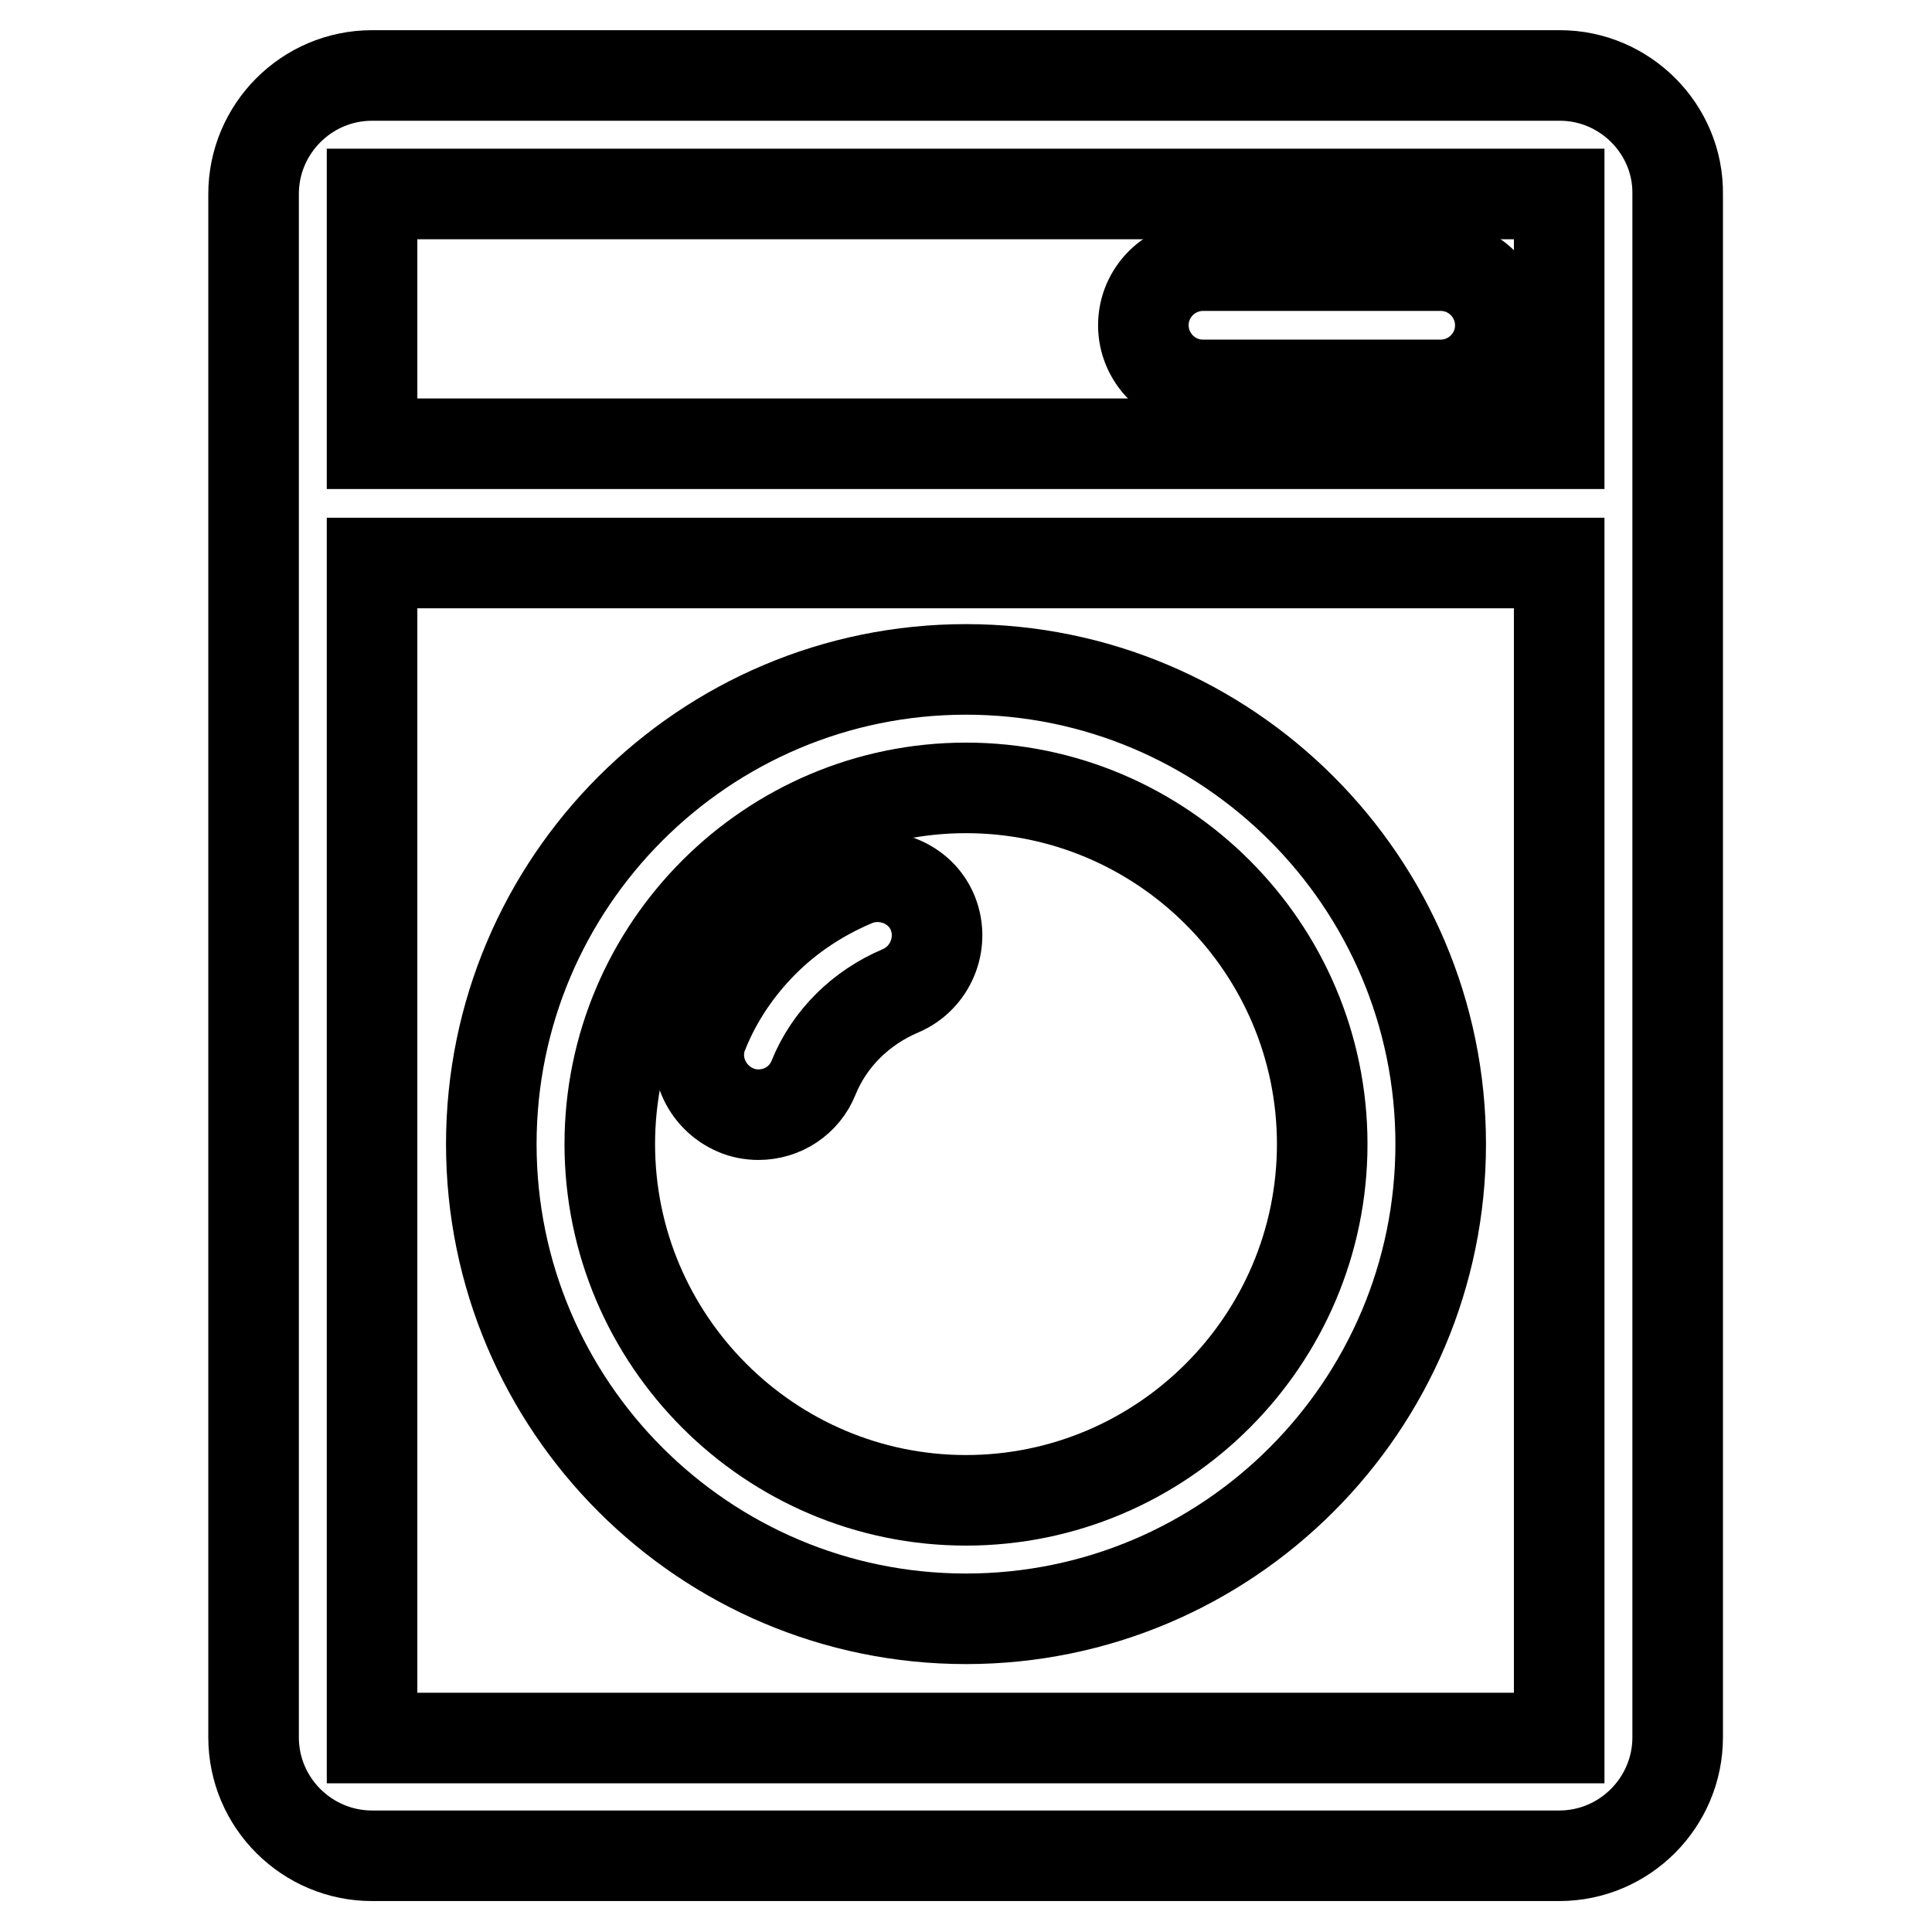
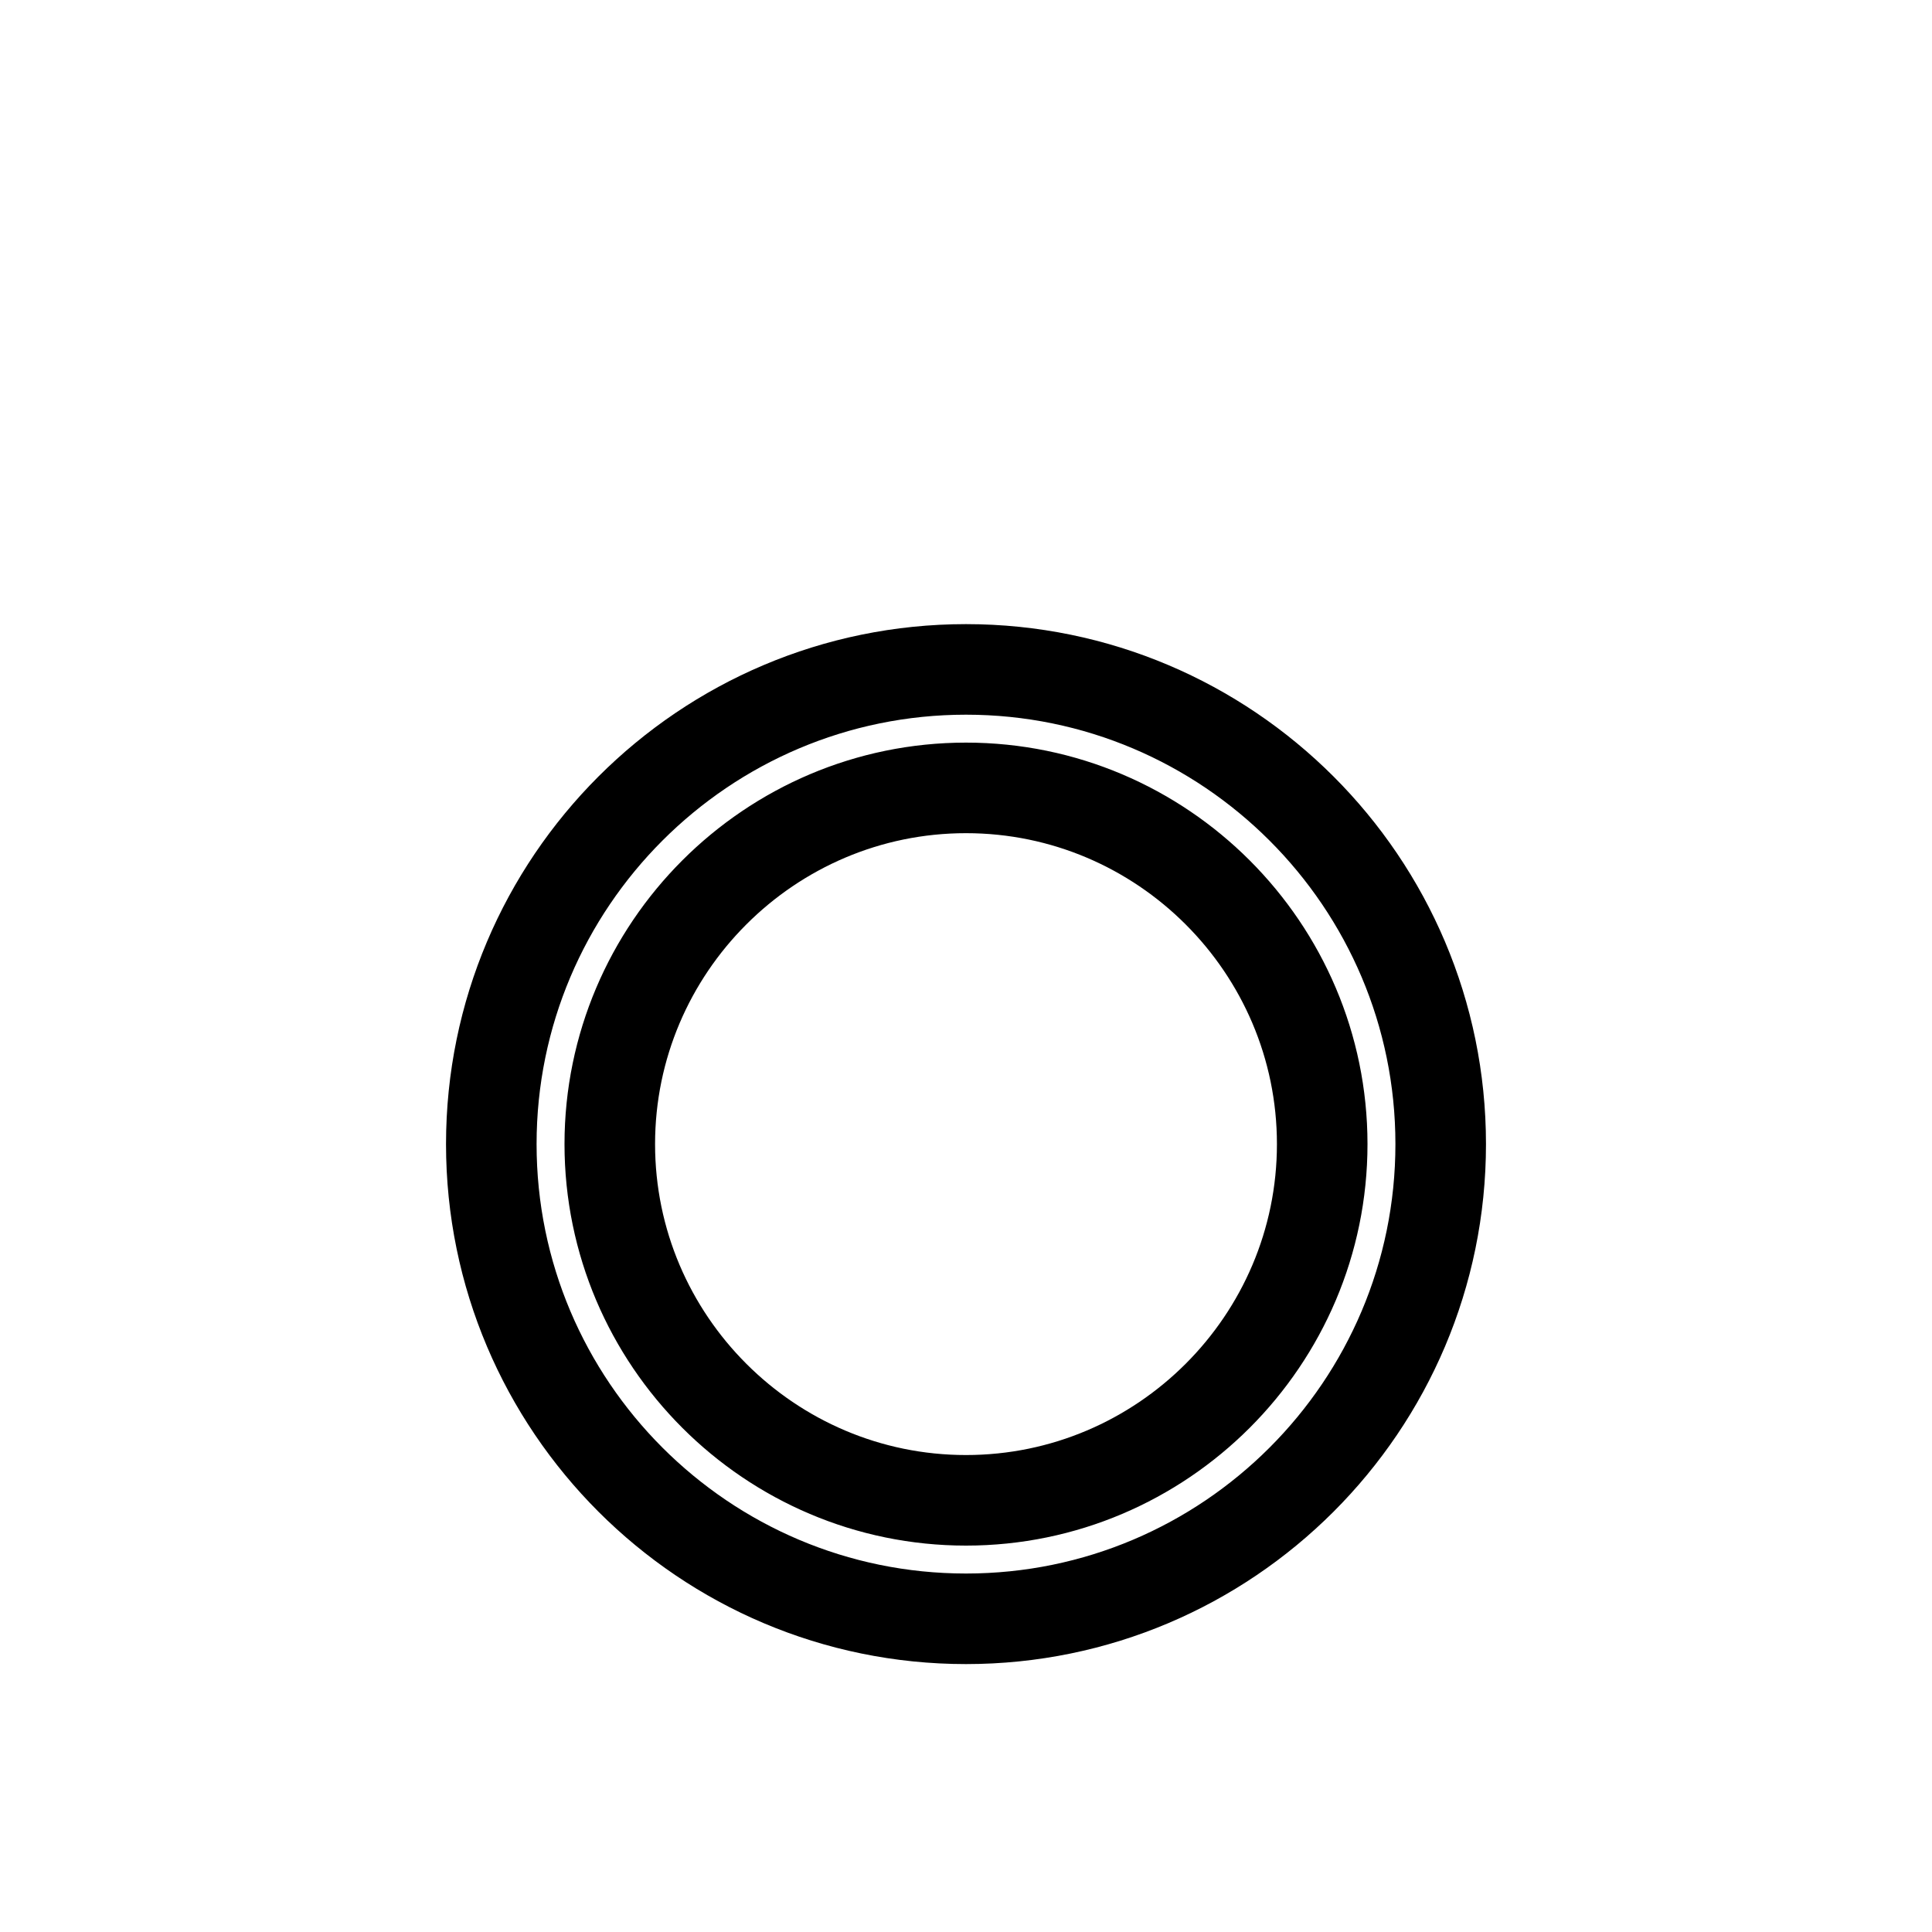
<svg xmlns="http://www.w3.org/2000/svg" version="1.1" x="0px" y="0px" viewBox="0 0 256 256" enable-background="new 0 0 256 256" xml:space="preserve">
  <g>
-     <path stroke-width="12" fill-opacity="0" stroke="#000000" d="M206.7,10H49.3c-8.7,0-15.7,7.1-15.7,15.7v204.5c0,8.7,7.1,15.7,15.7,15.7h157.3c8.7,0,15.7-7.1,15.7-15.7 V25.7C222.4,17.1,215.3,10,206.7,10z M49.3,25.7h157.3v33.1H49.3V25.7z M49.3,230.3V74.6h157.3l0,155.7H49.3z" />
-     <path stroke-width="12" fill-opacity="0" stroke="#000000" d="M128,88.7c-34.7,0-62.9,28.2-62.9,62.9c0,34.7,28.2,62.9,62.9,62.9c34.7,0,62.9-28.2,62.9-62.9 C190.9,116.9,162.7,88.7,128,88.7z M128,198.8c-26,0-47.2-21.2-47.2-47.2s21.2-47.2,47.2-47.2c26,0,47.2,21.2,47.2,47.2 S154,198.8,128,198.8z" />
-     <path stroke-width="12" fill-opacity="0" stroke="#000000" d="M113.2,116.8c-4.5,1.9-8.6,4.6-12,8c-3.4,3.4-6.2,7.5-8,12c-1.7,4,0.3,8.6,4.3,10.3c0.9,0.4,2,0.6,3,0.6 c3.2,0,6.1-1.9,7.3-4.9c2.1-5.2,6.3-9.3,11.5-11.5c4-1.7,5.9-6.3,4.3-10.3S117.2,115.1,113.2,116.8L113.2,116.8z M190.9,35.2h-31.5 c-4.3,0-7.9,3.5-7.9,7.9c0,4.3,3.5,7.9,7.9,7.9h31.5c4.3,0,7.9-3.5,7.9-7.9C198.8,38.8,195.3,35.2,190.9,35.2z" />
+     <path stroke-width="12" fill-opacity="0" stroke="#000000" d="M128,88.7c-34.7,0-62.9,28.2-62.9,62.9c0,34.7,28.2,62.9,62.9,62.9c34.7,0,62.9-28.2,62.9-62.9 C190.9,116.9,162.7,88.7,128,88.7M128,198.8c-26,0-47.2-21.2-47.2-47.2s21.2-47.2,47.2-47.2c26,0,47.2,21.2,47.2,47.2 S154,198.8,128,198.8z" />
  </g>
</svg>